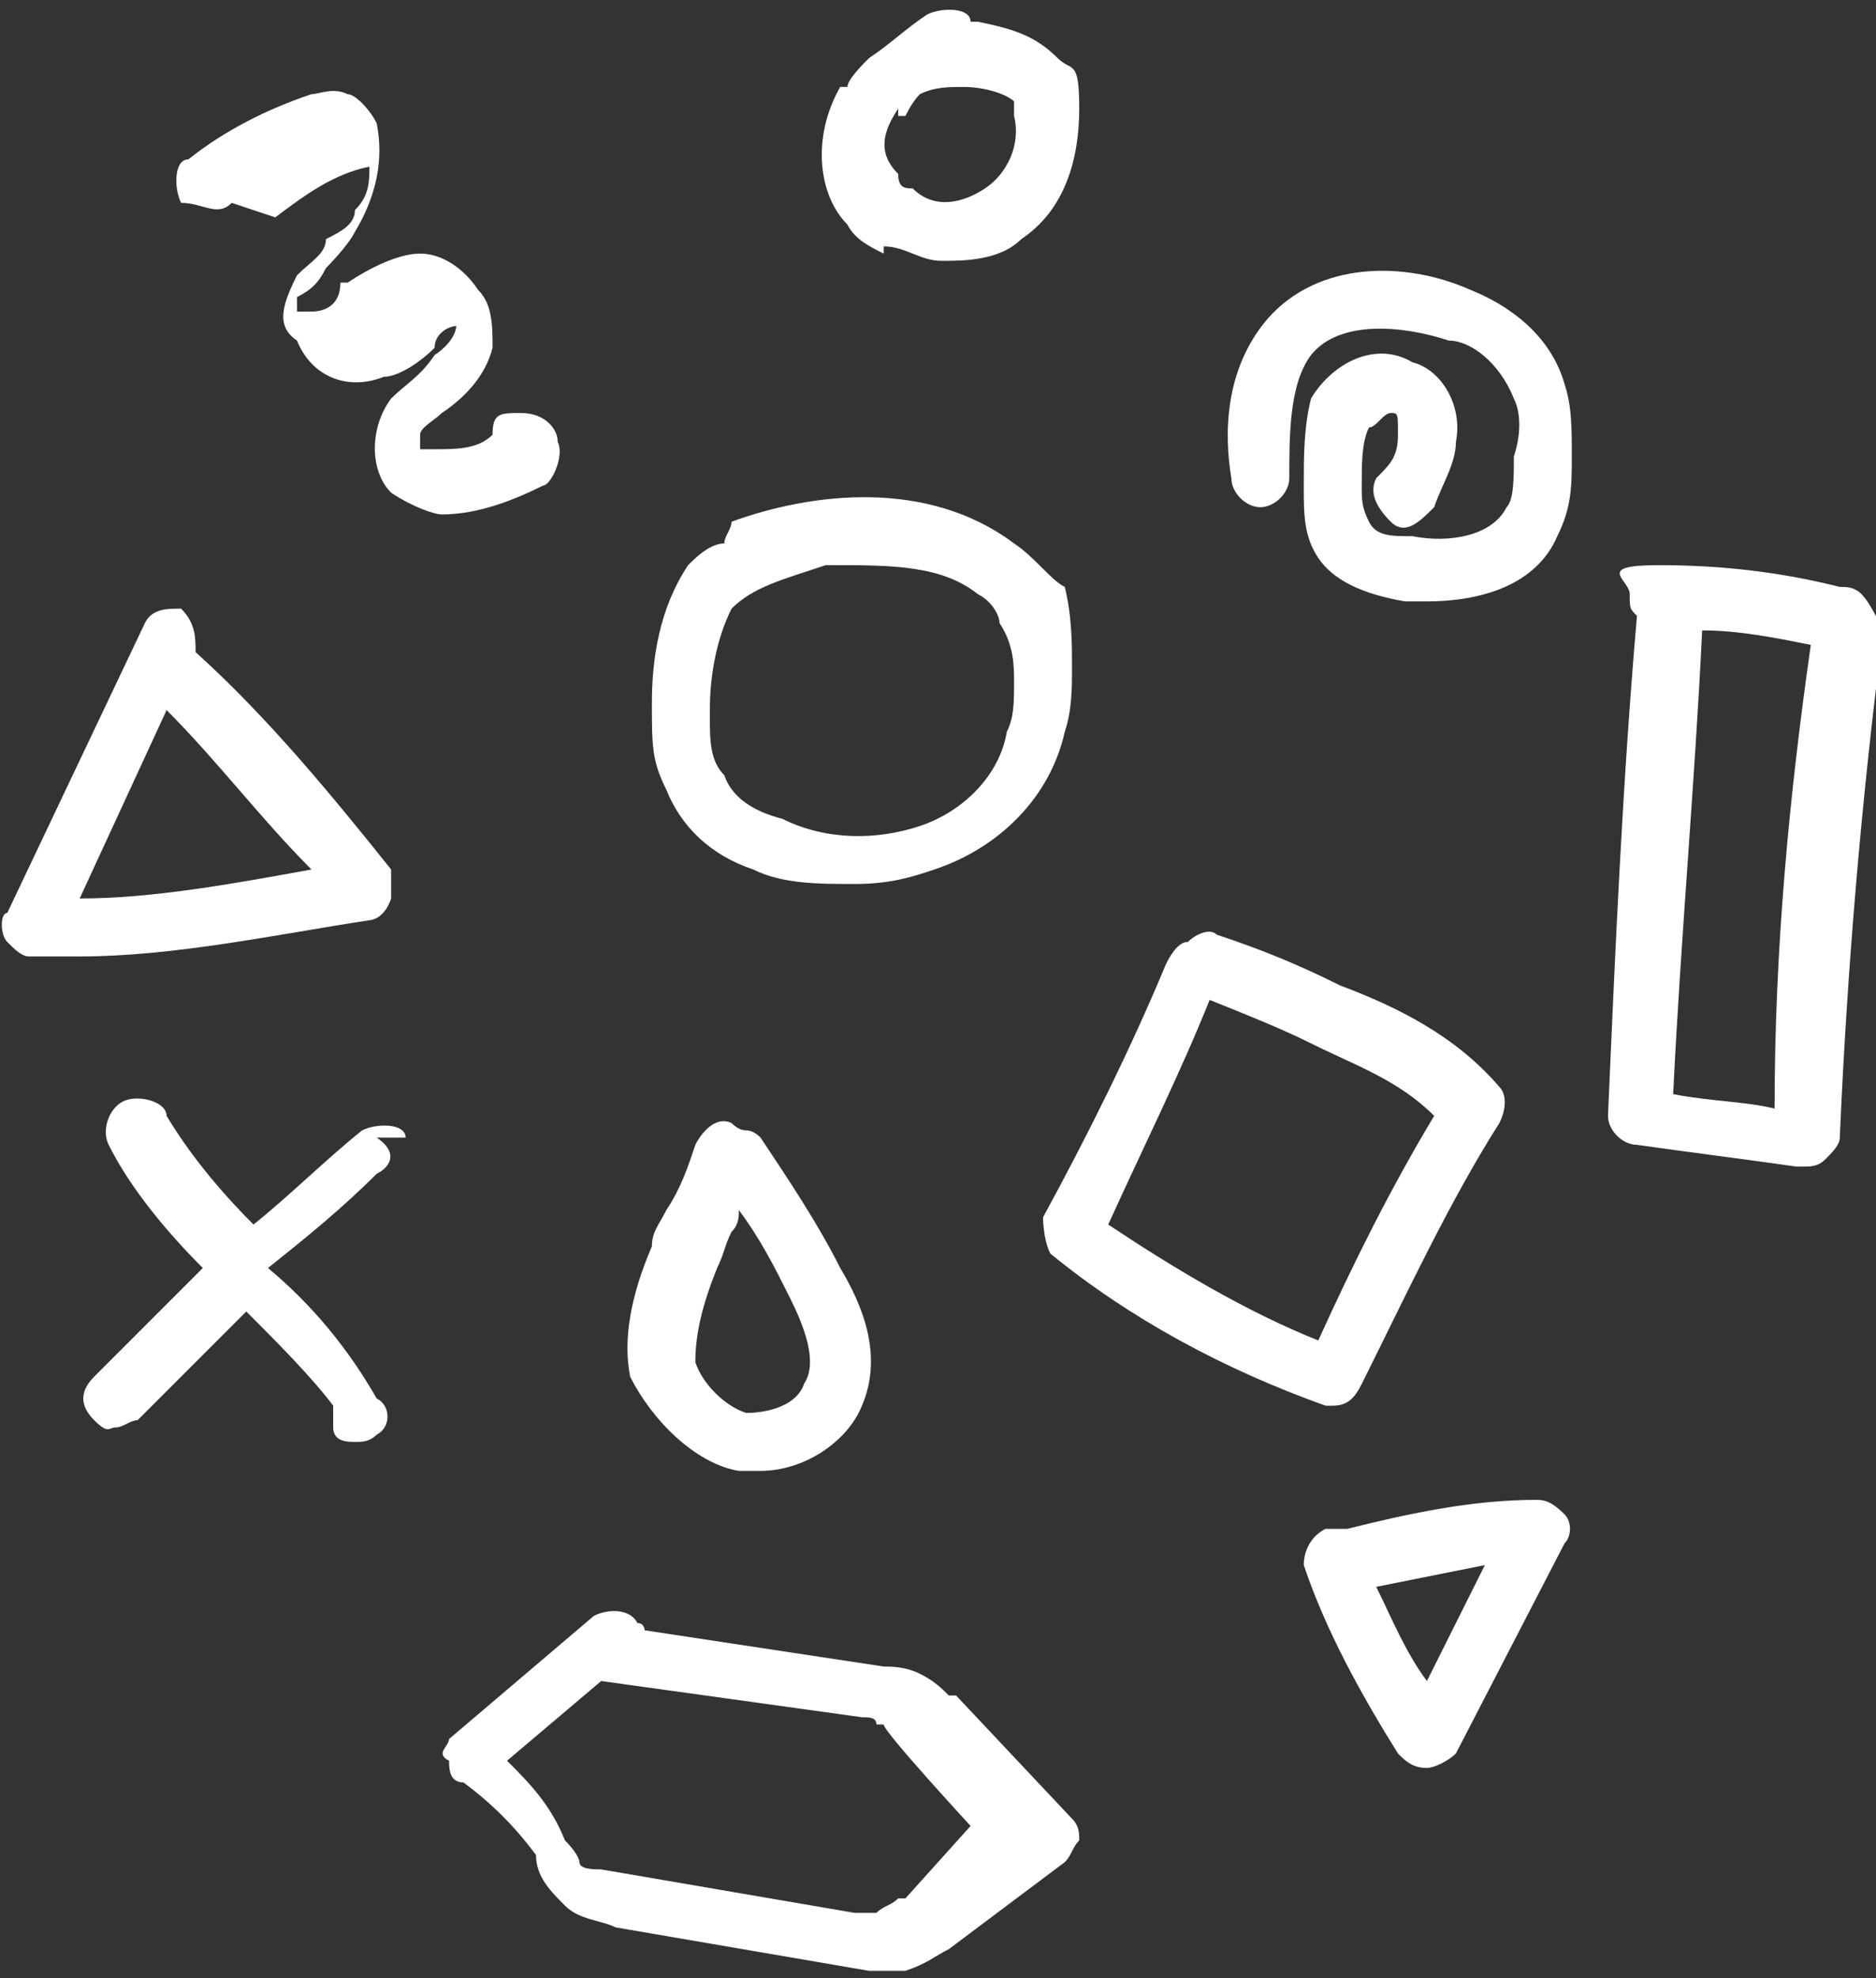
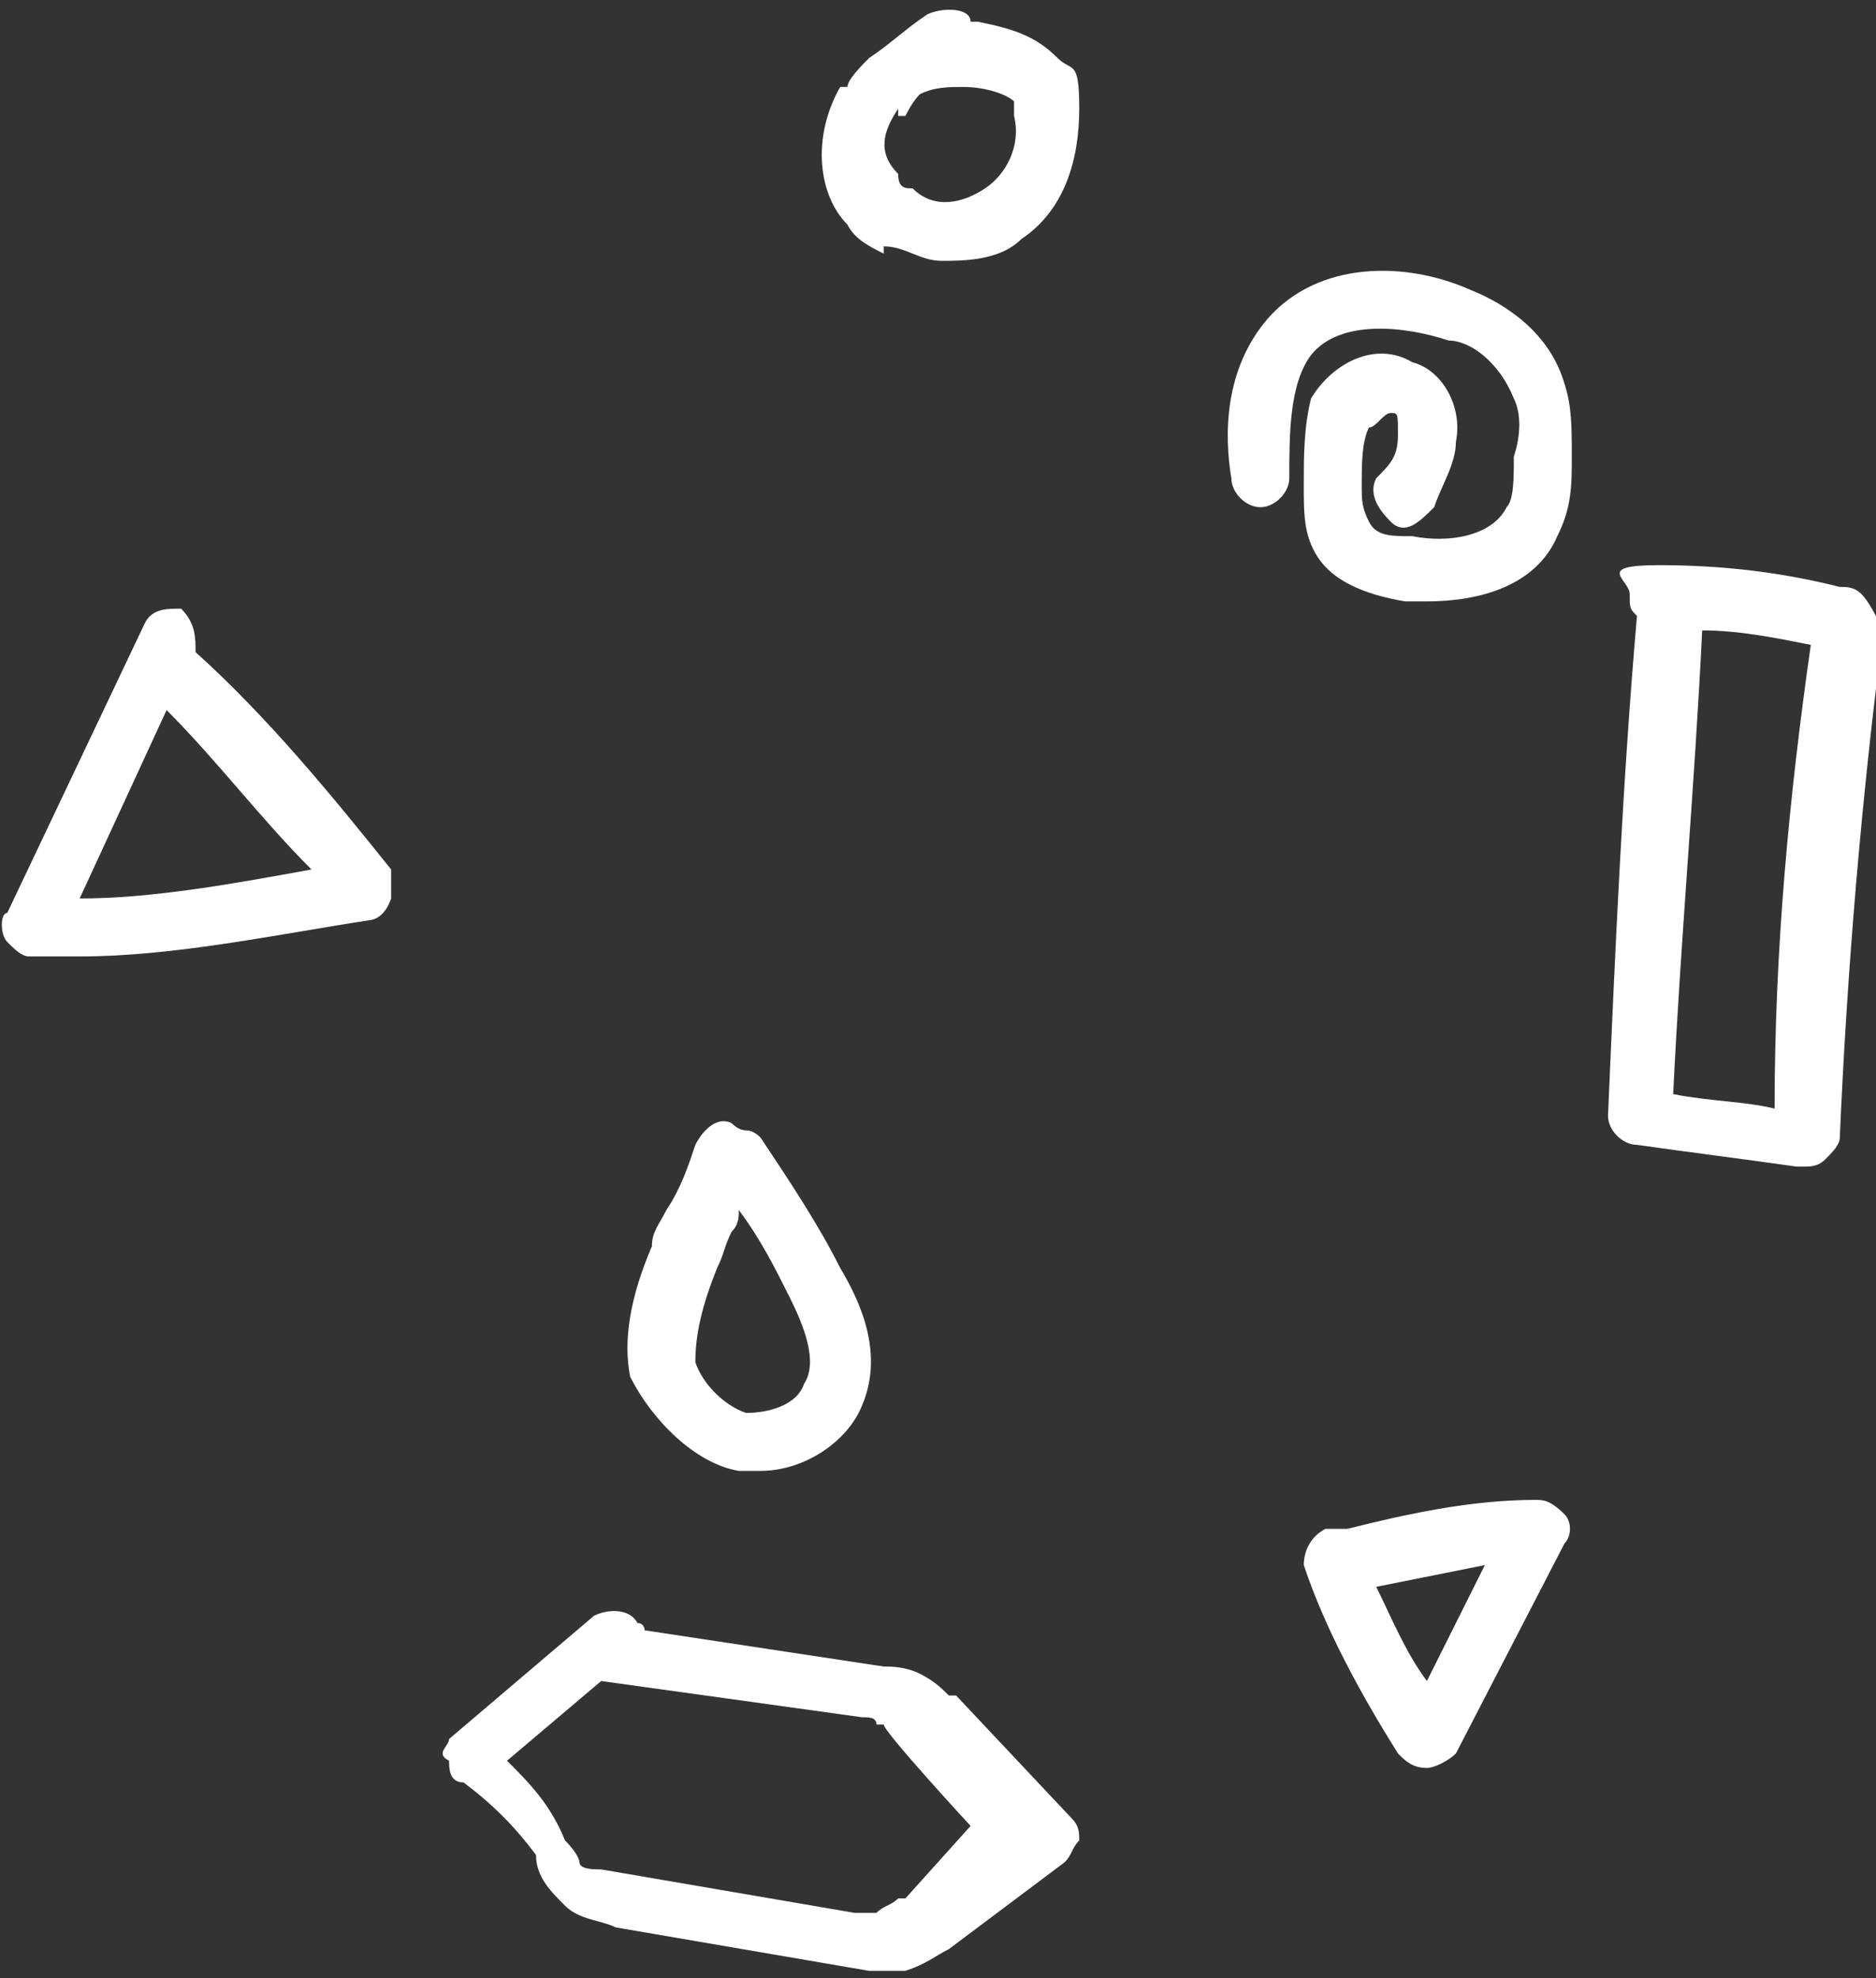
<svg xmlns="http://www.w3.org/2000/svg" id="Layer_1" version="1.1" viewBox="0 0 25.9 27.3">
  <rect x="0" y="0" width="25.9" height="27.3" fill="#333333" stroke="none" />
  <defs>
    <style>
      .st0 {
        fill: #fff;
      }
    </style>
  </defs>
  <path class="st0" d="M5.4,12.4c0-.1,0-.3,0-.4-.8-1-1.7-2.1-2.7-3h0c0-.2,0-.4-.2-.6-.2,0-.4,0-.5.2L.1,12.6c-.1,0-.1.3,0,.4s.2.2.3.2h.7c1.3,0,2.7-.3,4-.5,0,0,.2,0,.3-.3ZM1.1,12.4l1.2-2.6c.7.7,1.3,1.5,2,2.2-1.1.2-2.2.4-3.2.4Z" />
-   <path class="st0" d="M14.5,17.3c1.1.9,2.4,1.6,3.8,2.1h.1c.2,0,.3-.1.4-.3.6-1.2,1.2-2.5,1.9-3.6.1-.2.1-.4,0-.5-.6-.7-1.4-1.1-2.2-1.4-.6-.3-1.1-.5-1.7-.7-.1-.1-.3,0-.4.1-.1,0-.2.1-.3.3-.5,1.2-1.1,2.4-1.7,3.5,0,0,0,.3.1.5ZM16.7,13.8c.5.2,1,.4,1.4.6.6.3,1.2.5,1.7,1-.6,1-1.1,2-1.6,3.1-1-.4-2-1-2.9-1.6.5-1.1,1-2.1,1.4-3.1Z" />
-   <path class="st0" d="M10.4,12c.4.2.9.2,1.4.2s.8-.1,1.1-.2c.9-.3,1.6-1,1.8-1.9.1-.3.1-.6.1-.9s0-.7-.1-1.1c-.2-.1-.4-.4-.7-.6-1.2-.9-2.8-.7-3.9-.3,0,.1-.1.2-.1.3-.2,0-.4.2-.5.3-.4.6-.5,1.3-.5,1.9s0,.8.2,1.2c.2.5.6.9,1.2,1.1ZM9.8,9.8c0-.5.1-1,.3-1.4.3-.3.7-.4,1.3-.6q.1,0,.1,0c.8,0,1.5,0,2,.4.2.1.3.3.3.4.2.3.2.6.2.8,0,.3,0,.5-.1.7-.1.6-.6,1.1-1.2,1.3-.6.2-1.3.2-1.9-.1-.4-.1-.7-.3-.8-.6-.2-.2-.2-.5-.2-.8Z" />
  <path class="st0" d="M12.2,3.4c.3,0,.5.2.8.2s.8,0,1.1-.3c.6-.4.8-1.1.8-1.8s-.1-.5-.3-.7c-.3-.3-.6-.4-1.1-.5q0,0-.1,0c0-.2-.4-.2-.6-.1-.3.2-.5.4-.8.6-.1.1-.3.3-.3.4h-.1c-.4.7-.3,1.5.1,1.9.1.2.3.3.5.4ZM12.4,1.6h.1q.1-.2.2-.3c.2-.1.4-.1.6-.1.3,0,.6.1.7.2v.2c.1.4-.1.8-.4,1-.3.2-.7.3-1,0-.1,0-.2,0-.2-.2-.3-.3-.2-.6,0-.9Z" />
-   <path class="st0" d="M5.6,15.7c0-.2-.4-.2-.6-.1-.5.4-1,.9-1.5,1.3-.5-.5-.9-1-1.2-1.5,0-.2-.4-.3-.6-.2s-.3.4-.2.6c.3.6.8,1.2,1.3,1.7l-1.5,1.5c-.2.2-.2.4,0,.6s.2.1.3.1.2-.1.3-.1l1.5-1.5c.4.4.9.9,1.2,1.3,0,.1,0,.2,0,.3h0c0,.2.2.2.3.2s.2,0,.3-.1c.2-.1.2-.4,0-.5-.4-.7-.9-1.3-1.5-1.8.5-.4,1-.8,1.5-1.3.2-.1.3-.3,0-.5Z" />
  <path class="st0" d="M20.3,4c-.9-.4-2.1-.4-2.8.4-.6.7-.6,1.6-.5,2.2,0,.2.2.4.4.4s.4-.2.4-.4c0-.6,0-1.3.3-1.7.4-.5,1.3-.4,1.9-.2.3,0,.7.3.9.8.1.2.1.5,0,.8,0,.3,0,.6-.1.7-.2.4-.8.5-1.3.4-.3,0-.5,0-.6-.2s-.1-.3-.1-.5c0-.3,0-.6.1-.8.1,0,.2-.2.3-.2s.1,0,.1.3-.1.4-.3.6c-.1.2,0,.4.2.6s.4,0,.6-.2c.1-.3.3-.6.3-.9.1-.5-.2-1-.6-1.1-.5-.3-1.1,0-1.4.5-.1.4-.1.8-.1,1.2s0,.7.2,1,.6.5,1.2.6h.3c.7,0,1.5-.2,1.8-.9.2-.4.2-.7.2-1.1s0-.7-.1-1c-.2-.7-.8-1.1-1.3-1.3Z" />
  <path class="st0" d="M21.2,20.7c-.9,0-1.8.2-2.6.4h-.3c-.2.1-.3.3-.3.5.3.9.8,1.8,1.3,2.6.1.1.2.2.4.2h0c.1,0,.3-.1.4-.2l1.5-2.9c.1-.1.1-.3,0-.4-.2-.2-.3-.2-.4-.2ZM19.7,23.2c-.3-.4-.5-.9-.7-1.3.5-.1,1-.2,1.5-.3l-.8,1.6Z" />
  <path class="st0" d="M13.1,23.4c-.1-.1-.2-.2-.4-.3-.2-.1-.4-.1-.5-.1l-3.3-.5s0-.1-.1-.1c-.1-.2-.4-.2-.6-.1l-2,1.7c0,.1-.2.2,0,.3,0,.1,0,.3.2.3.4.3.7.6,1,1h0c0,.3.2.5.4.7.2.2.5.2.7.3l3.5.6h.5c.3-.1.4-.2.6-.3l1.6-1.2c.1-.1.1-.2.2-.3,0-.1,0-.2-.1-.3l-1.6-1.7ZM12.4,26.2c-.1.1-.2.1-.3.2h-.3l-3.5-.6c-.1,0-.3,0-.3-.1,0,0,0-.1-.2-.3h0c-.2-.5-.5-.8-.8-1.1l1.3-1.1,3.6.5c.1,0,.2,0,.2.1h.1c0,.1,1.2,1.4,1.2,1.4l-.9,1Z" />
  <path class="st0" d="M25.7,8.2c-.1-.1-.2-.1-.3-.1-.8-.2-1.6-.3-2.5-.3s-.4.2-.4.4,0,.2.1.3c-.2,2.3-.3,4.6-.4,6.9,0,.2.2.4.4.4.7.1,1.5.2,2.2.3h.1c.1,0,.2,0,.3-.1.1-.1.2-.2.2-.3.1-2.3.3-4.7.6-7-.1-.2-.2-.4-.3-.5ZM24.5,15.3c-.4-.1-.9-.1-1.4-.2.1-2.1.3-4.3.4-6.4.5,0,1,.1,1.5.2-.3,2.1-.5,4.2-.5,6.4Z" />
-   <path class="st0" d="M3.8,3c.4-.3.8-.6,1.3-.7,0,.2,0,.4-.2.6,0,.2-.2.3-.4.4,0,.2-.2.3-.4.5-.2.4-.3.7,0,.9.2.5.7.7,1.2.5.2,0,.5-.2.7-.4h0c0-.2.2-.3.3-.3s0,0,0,0,0,0,0,0c0,0,0,.2-.3.4h0c-.2.3-.4.4-.6.6-.3.4-.3,1,0,1.3.3.2.6.3.7.3h0c.5,0,1-.2,1.4-.4.1,0,.3-.4.2-.6,0-.2-.2-.4-.5-.4s-.4,0-.4.3c-.2.2-.5.2-.8.2h-.2s0,0,0-.2c0-.1.2-.2.3-.3h0c.3-.2.6-.5.7-.9,0-.3,0-.6-.2-.8-.2-.3-.5-.5-.8-.5s-.7.2-1,.4h-.1c0,.3-.2.4-.4.4h-.2s0,0,0-.2c.2-.1.3-.2.4-.4,0,0,.3-.3.4-.5.3-.5.4-1,.3-1.5-.1-.2-.3-.4-.4-.4-.2-.1-.4,0-.5,0-.6.2-1.2.5-1.7.9-.2,0-.2.4-.1.6.3,0,.5.2.7,0Z" />
  <path class="st0" d="M10.2,20.3h.3c.6,0,1.2-.4,1.4-.9.3-.7,0-1.4-.3-1.9-.3-.6-.7-1.2-1.1-1.8q-.1-.1-.2-.1t-.2-.1c-.2-.1-.4.1-.5.3-.1.3-.2.6-.4.9-.1.2-.2.3-.2.5-.3.7-.4,1.3-.3,1.8.3.6.9,1.2,1.5,1.3ZM9.9,17.5c.1-.2.1-.3.2-.5.1-.1.1-.2.1-.3.3.4.5.8.7,1.2.2.4.4.9.2,1.2-.1.3-.5.4-.8.4-.3-.1-.6-.4-.7-.7,0-.4.1-.8.3-1.3Z" />
</svg>